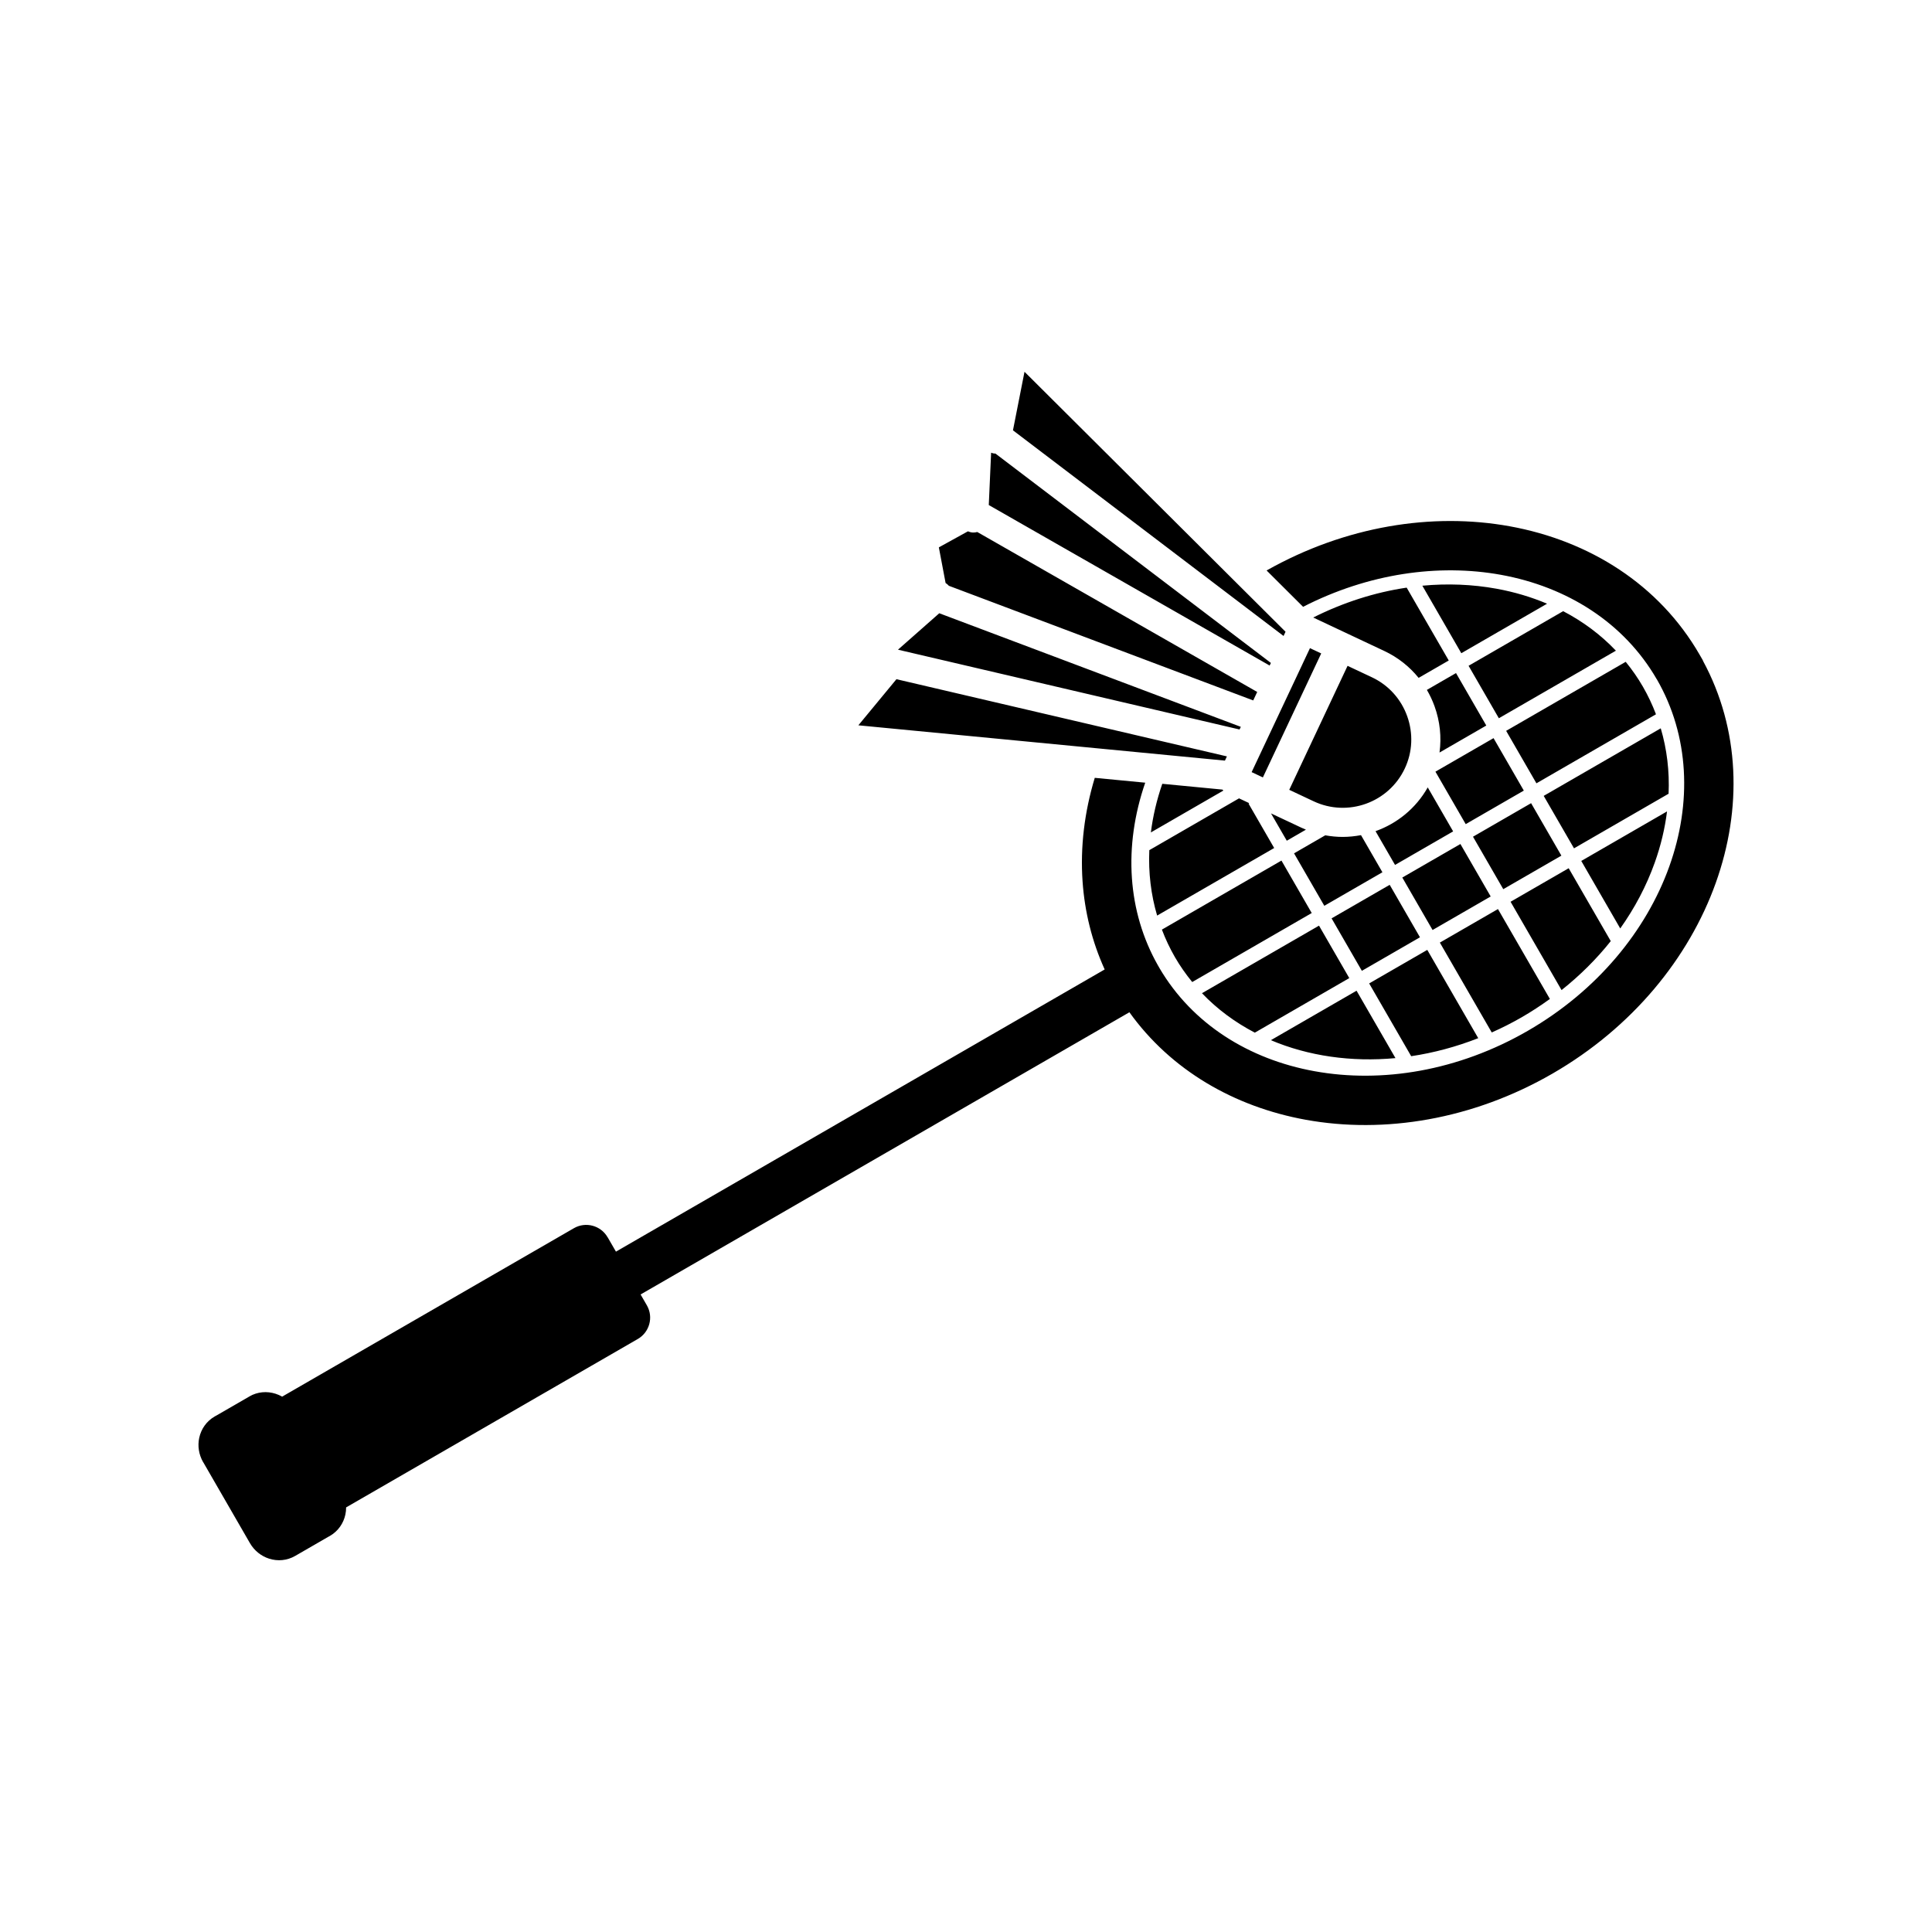
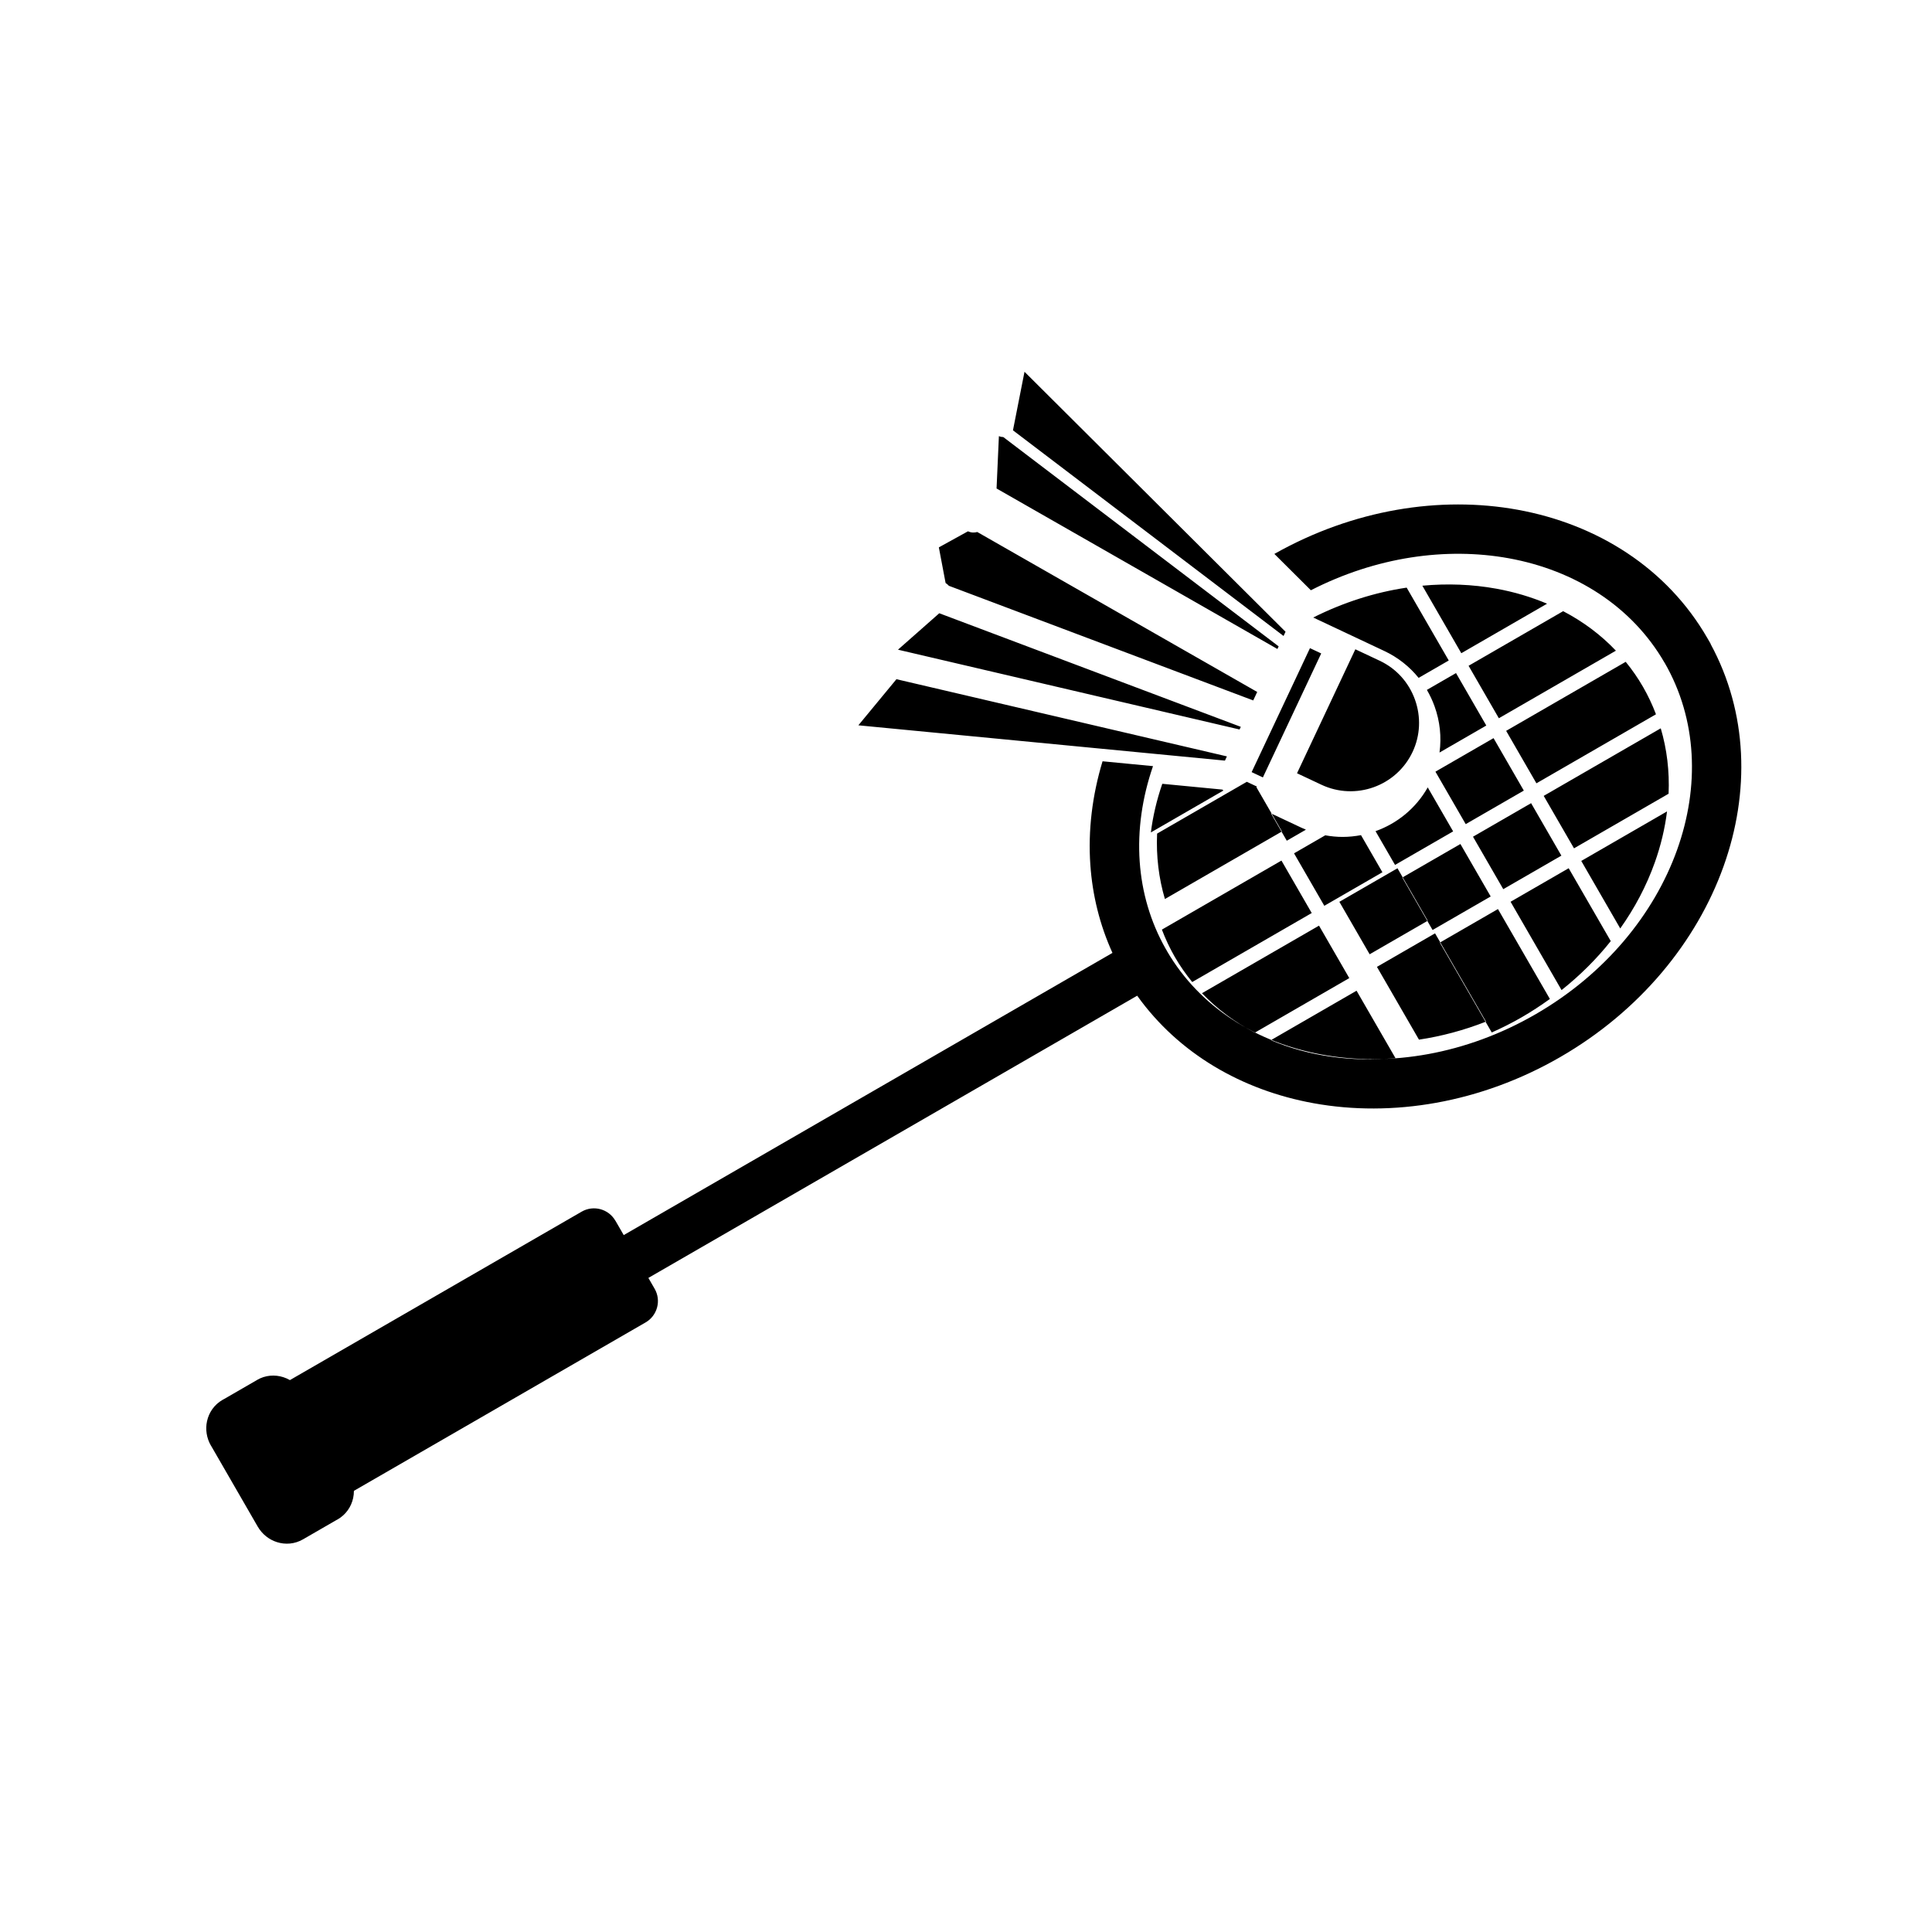
<svg xmlns="http://www.w3.org/2000/svg" fill="#000000" width="800px" height="800px" version="1.1" viewBox="144 144 512 512">
-   <path d="m573.38 390.05-10.328-17.891 22.727-13.125c-0.559 4.5-1.637 9.043-3.258 13.582-2.199 6.16-5.289 12.012-9.141 17.434zm-2.512 3.352-11.152-19.312-15.398 8.887 13.512 23.406c4.894-3.891 9.273-8.238 13.039-12.98zm-23.598 20.184c2.598-1.5 5.078-3.129 7.465-4.852l-13.758-23.824-15.398 8.887 13.75 23.816c2.676-1.188 5.328-2.519 7.941-4.027zm-33.457 10.824-10.312-17.859-22.707 13.109c9.914 4.195 21.305 5.848 33.02 4.75zm-37.273-6.746 25.035-14.457-8.023-13.902-31.016 17.906c4.035 4.234 8.773 7.723 14.004 10.453zm-16.59-13.414 31.672-18.285-8.023-13.902-31.684 18.293c0.949 2.5 2.094 4.934 3.445 7.281 1.363 2.359 2.91 4.555 4.59 6.613zm-7.93-52.535c-1.492 4.309-2.492 8.621-3.027 12.887l19.223-11.098c-0.109-0.078-0.195-0.168-0.281-0.258zm17.121-7.262-87.574-20.457-10.09 12.219 97.145 9.355zm3.688-7.832-79.91-30.102-10.945 9.656 90.52 21.148zm-77.418-37.434c0.012 0.016 0.02 0.031 0.031 0.047l80.676 30.387 1.055-2.246-74.184-42.387c-0.371 0.098-0.746 0.152-1.145 0.141-0.473-0.02-0.922-0.145-1.336-0.32l-7.703 4.25 1.789 9.449c0.297 0.191 0.582 0.406 0.816 0.68zm89.27 12.234-69.176-68.898-3.059 15.516 71.711 54.504zm36.258-12.203 10.324 17.891 22.727-13.121c-4.168-1.762-8.648-3.106-13.387-3.969-6.43-1.172-13.039-1.418-19.664-0.801zm37.316 6.75-25.066 14.473 8.023 13.902 31.02-17.906c-3.973-4.184-8.676-7.703-13.977-10.469zm16.574 13.422-31.684 18.293 8.023 13.902 31.684-18.293c-0.949-2.5-2.094-4.934-3.445-7.281-1.348-2.344-2.887-4.543-4.578-6.621zm9.289 17.621-31.02 17.906 8.031 13.902 25.066-14.473c0.258-5.961-0.441-11.793-2.078-17.336zm-26.336 33.742-8.023-13.902-15.398 8.887 8.023 13.902zm-18.734 10.82-8.023-13.902-15.398 8.887 8.023 13.902zm-39.227-15.781c-1.531 0-3.074-0.148-4.613-0.426l-8.273 4.777 8.023 13.902 15.398-8.887-5.676-9.836c-1.598 0.297-3.227 0.469-4.859 0.469zm-14.809 1.008 5.074-2.93c-0.418-0.168-0.824-0.344-1.234-0.539l-8.023-3.773zm7.008-59.152 18.852 8.875c3.582 1.688 6.656 4.121 9.078 7.121l7.984-4.606-11.152-19.309c-8.418 1.246-16.789 3.918-24.762 7.918zm30.121 19.18c0.797 1.367 1.48 2.816 2.031 4.34 1.441 3.996 1.871 8.18 1.316 12.262l12.395-7.156-8.023-13.902zm2.266 21.672 8.023 13.902 15.398-8.887-8.023-13.902zm-15.875 15.77 5.168 8.945 15.398-8.887-6.731-11.656c-3.152 5.574-8.145 9.574-13.836 11.598zm-19.438-44.117c0 0.004-0.004 0.012-0.004 0.016l-13.391 28.453 2.981 1.402 15.457-32.855-2.981-1.402zm18.496 3.344-6.469-3.043-15.457 32.855 6.469 3.043c9.055 4.258 19.891 0.359 24.156-8.699 2.051-4.363 2.273-9.289 0.629-13.871-1.645-4.57-4.961-8.227-9.328-10.285zm-26.793-3.816-72.977-55.469c-0.168-0.016-0.34-0.02-0.516-0.051-0.227-0.043-0.438-0.113-0.645-0.195l-0.621 13.875 74.43 42.535zm-30.145 66.957 31.02-17.906-6.793-11.766 0.199-0.113-2.719-1.281-23.777 13.727c-0.262 5.969 0.434 11.793 2.07 17.34zm85.098 32.488-13.504-23.395-15.402 8.887 11.137 19.285c5.918-0.883 11.887-2.469 17.77-4.777zm-15.441-26.734-8.023-13.902-15.398 8.887 8.023 13.902zm74.977-73.305v-0.078l-0.895-1.551c-10.688-18.512-29.129-30.145-50.297-33.988-20.461-3.711-43.508-0.094-64.43 11.711l9.672 9.633c17.289-8.859 35.898-11.48 52.453-8.477 17.457 3.168 32.594 12.648 41.277 27.68l0.012-0.004c8.668 15.027 9.301 32.875 3.312 49.59-6.117 17.074-19.109 32.953-37.527 43.586-18.406 10.625-38.648 13.938-56.508 10.691-17.352-3.144-32.398-12.512-41.098-27.355-0.055-0.109-0.113-0.223-0.176-0.328-0.062-0.109-0.129-0.215-0.195-0.32-4.098-7.219-6.348-15.078-6.914-23.148-0.586-8.363 0.648-16.961 3.527-25.309l-13.371-1.285c-2.738 9.043-3.871 18.336-3.234 27.469 0.559 8 2.477 15.863 5.859 23.312l-129.52 74.781-2.211-3.828-0.012 0.004c-1.805-3.117-5.789-4.184-8.91-2.391l-77.328 44.645c-0.555-0.32-1.141-0.582-1.742-0.77-2.266-0.727-4.777-0.547-6.965 0.727l0.004 0.012-8.797 5.078c-0.125 0.062-0.242 0.125-0.363 0.195-2.195 1.27-3.606 3.34-4.109 5.664-0.453 2.086-0.145 4.41 1.039 6.457l0.012-0.004 12.379 21.449c1.184 2.047 3.031 3.469 5.07 4.121 2.258 0.727 4.754 0.539 6.941-0.727l8.816-5.09c0.125-0.062 0.242-0.125 0.363-0.195 2.195-1.27 3.606-3.34 4.109-5.664 0.133-0.617 0.199-1.254 0.199-1.902l77.293-44.629c3.125-1.801 4.207-5.793 2.41-8.918l-1.664-2.883 129.54-74.789c10.98 15.332 27.762 25.051 46.734 28.492 20.77 3.769 44.207-0.012 65.379-12.23 21.16-12.215 36.145-30.625 43.266-50.504 7.047-19.664 6.438-40.77-3.398-58.93z" fill-rule="evenodd" />
+   <path d="m573.38 390.05-10.328-17.891 22.727-13.125c-0.559 4.5-1.637 9.043-3.258 13.582-2.199 6.16-5.289 12.012-9.141 17.434zm-2.512 3.352-11.152-19.312-15.398 8.887 13.512 23.406c4.894-3.891 9.273-8.238 13.039-12.98zm-23.598 20.184c2.598-1.5 5.078-3.129 7.465-4.852l-13.758-23.824-15.398 8.887 13.75 23.816c2.676-1.188 5.328-2.519 7.941-4.027zm-33.457 10.824-10.312-17.859-22.707 13.109c9.914 4.195 21.305 5.848 33.02 4.75zm-37.273-6.746 25.035-14.457-8.023-13.902-31.016 17.906c4.035 4.234 8.773 7.723 14.004 10.453zm-16.59-13.414 31.672-18.285-8.023-13.902-31.684 18.293c0.949 2.5 2.094 4.934 3.445 7.281 1.363 2.359 2.91 4.555 4.59 6.613zm-7.93-52.535c-1.492 4.309-2.492 8.621-3.027 12.887l19.223-11.098c-0.109-0.078-0.195-0.168-0.281-0.258zm17.121-7.262-87.574-20.457-10.09 12.219 97.145 9.355zm3.688-7.832-79.91-30.102-10.945 9.656 90.52 21.148zm-77.418-37.434c0.012 0.016 0.02 0.031 0.031 0.047l80.676 30.387 1.055-2.246-74.184-42.387c-0.371 0.098-0.746 0.152-1.145 0.141-0.473-0.02-0.922-0.145-1.336-0.32l-7.703 4.25 1.789 9.449c0.297 0.191 0.582 0.406 0.816 0.68zm89.27 12.234-69.176-68.898-3.059 15.516 71.711 54.504zm36.258-12.203 10.324 17.891 22.727-13.121c-4.168-1.762-8.648-3.106-13.387-3.969-6.43-1.172-13.039-1.418-19.664-0.801zm37.316 6.75-25.066 14.473 8.023 13.902 31.02-17.906c-3.973-4.184-8.676-7.703-13.977-10.469zm16.574 13.422-31.684 18.293 8.023 13.902 31.684-18.293c-0.949-2.5-2.094-4.934-3.445-7.281-1.348-2.344-2.887-4.543-4.578-6.621zm9.289 17.621-31.02 17.906 8.031 13.902 25.066-14.473c0.258-5.961-0.441-11.793-2.078-17.336zm-26.336 33.742-8.023-13.902-15.398 8.887 8.023 13.902zm-18.734 10.82-8.023-13.902-15.398 8.887 8.023 13.902zm-39.227-15.781c-1.531 0-3.074-0.148-4.613-0.426l-8.273 4.777 8.023 13.902 15.398-8.887-5.676-9.836c-1.598 0.297-3.227 0.469-4.859 0.469zm-14.809 1.008 5.074-2.93c-0.418-0.168-0.824-0.344-1.234-0.539l-8.023-3.773zm7.008-59.152 18.852 8.875c3.582 1.688 6.656 4.121 9.078 7.121l7.984-4.606-11.152-19.309c-8.418 1.246-16.789 3.918-24.762 7.918zm30.121 19.18c0.797 1.367 1.48 2.816 2.031 4.34 1.441 3.996 1.871 8.18 1.316 12.262l12.395-7.156-8.023-13.902zm2.266 21.672 8.023 13.902 15.398-8.887-8.023-13.902zm-15.875 15.77 5.168 8.945 15.398-8.887-6.731-11.656c-3.152 5.574-8.145 9.574-13.836 11.598zm-19.438-44.117c0 0.004-0.004 0.012-0.004 0.016l-13.391 28.453 2.981 1.402 15.457-32.855-2.981-1.402m18.496 3.344-6.469-3.043-15.457 32.855 6.469 3.043c9.055 4.258 19.891 0.359 24.156-8.699 2.051-4.363 2.273-9.289 0.629-13.871-1.645-4.57-4.961-8.227-9.328-10.285zm-26.793-3.816-72.977-55.469c-0.168-0.016-0.34-0.02-0.516-0.051-0.227-0.043-0.438-0.113-0.645-0.195l-0.621 13.875 74.43 42.535zm-30.145 66.957 31.02-17.906-6.793-11.766 0.199-0.113-2.719-1.281-23.777 13.727c-0.262 5.969 0.434 11.793 2.07 17.34zm85.098 32.488-13.504-23.395-15.402 8.887 11.137 19.285c5.918-0.883 11.887-2.469 17.77-4.777zm-15.441-26.734-8.023-13.902-15.398 8.887 8.023 13.902zm74.977-73.305v-0.078l-0.895-1.551c-10.688-18.512-29.129-30.145-50.297-33.988-20.461-3.711-43.508-0.094-64.43 11.711l9.672 9.633c17.289-8.859 35.898-11.48 52.453-8.477 17.457 3.168 32.594 12.648 41.277 27.68l0.012-0.004c8.668 15.027 9.301 32.875 3.312 49.59-6.117 17.074-19.109 32.953-37.527 43.586-18.406 10.625-38.648 13.938-56.508 10.691-17.352-3.144-32.398-12.512-41.098-27.355-0.055-0.109-0.113-0.223-0.176-0.328-0.062-0.109-0.129-0.215-0.195-0.32-4.098-7.219-6.348-15.078-6.914-23.148-0.586-8.363 0.648-16.961 3.527-25.309l-13.371-1.285c-2.738 9.043-3.871 18.336-3.234 27.469 0.559 8 2.477 15.863 5.859 23.312l-129.52 74.781-2.211-3.828-0.012 0.004c-1.805-3.117-5.789-4.184-8.91-2.391l-77.328 44.645c-0.555-0.32-1.141-0.582-1.742-0.77-2.266-0.727-4.777-0.547-6.965 0.727l0.004 0.012-8.797 5.078c-0.125 0.062-0.242 0.125-0.363 0.195-2.195 1.27-3.606 3.34-4.109 5.664-0.453 2.086-0.145 4.41 1.039 6.457l0.012-0.004 12.379 21.449c1.184 2.047 3.031 3.469 5.07 4.121 2.258 0.727 4.754 0.539 6.941-0.727l8.816-5.09c0.125-0.062 0.242-0.125 0.363-0.195 2.195-1.27 3.606-3.34 4.109-5.664 0.133-0.617 0.199-1.254 0.199-1.902l77.293-44.629c3.125-1.801 4.207-5.793 2.41-8.918l-1.664-2.883 129.54-74.789c10.98 15.332 27.762 25.051 46.734 28.492 20.77 3.769 44.207-0.012 65.379-12.23 21.16-12.215 36.145-30.625 43.266-50.504 7.047-19.664 6.438-40.77-3.398-58.93z" fill-rule="evenodd" />
</svg>